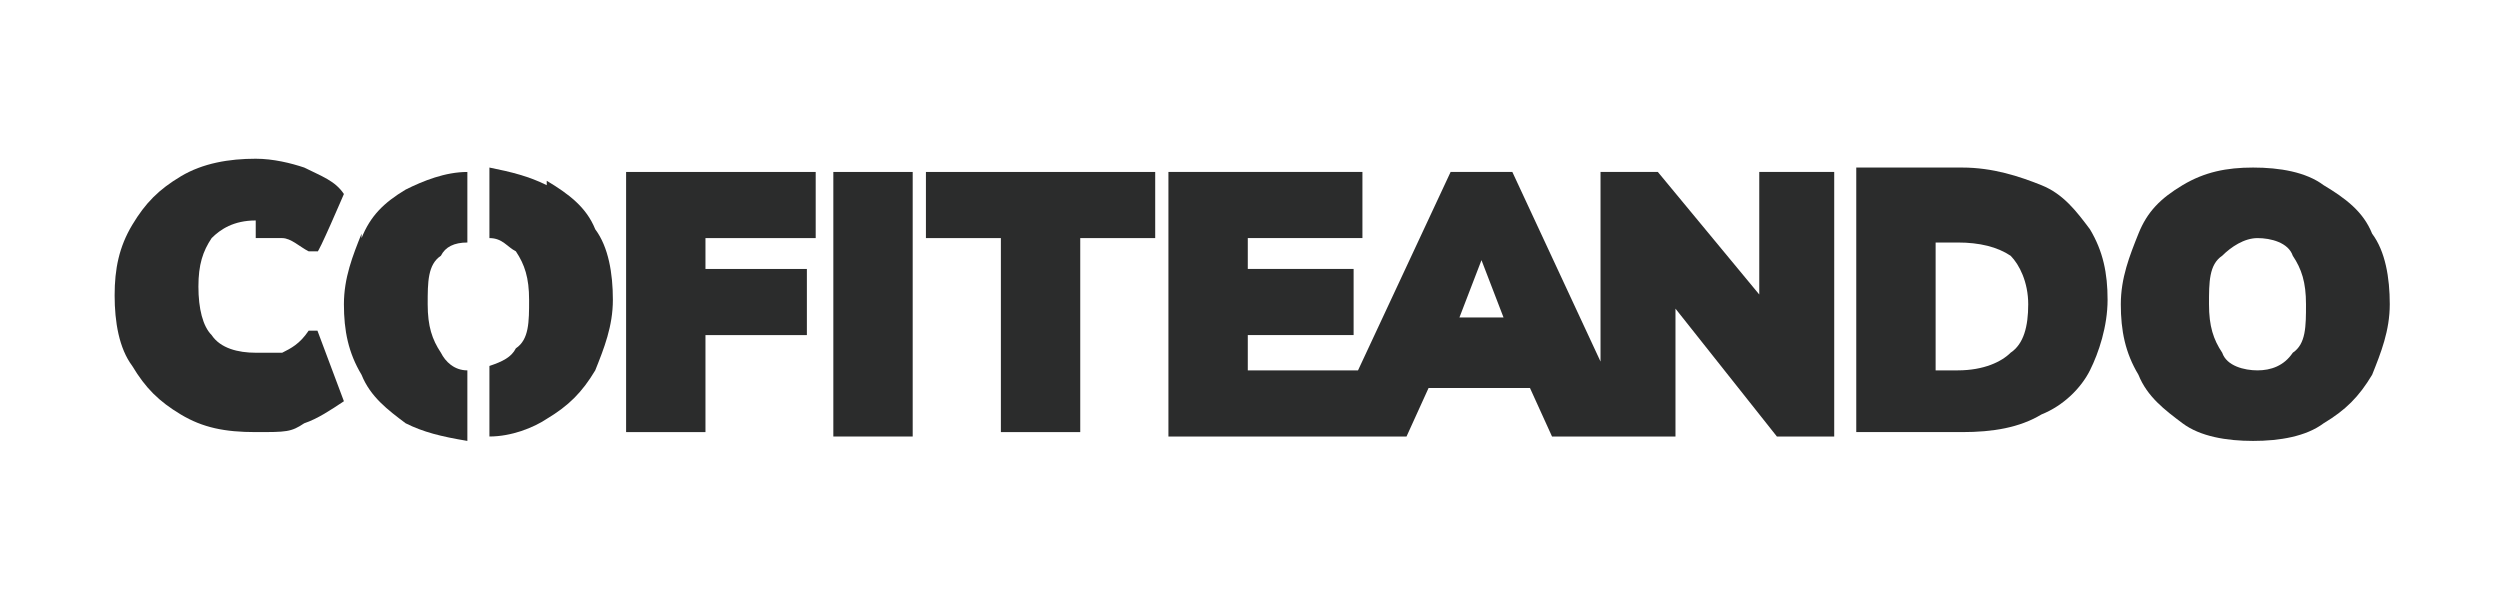
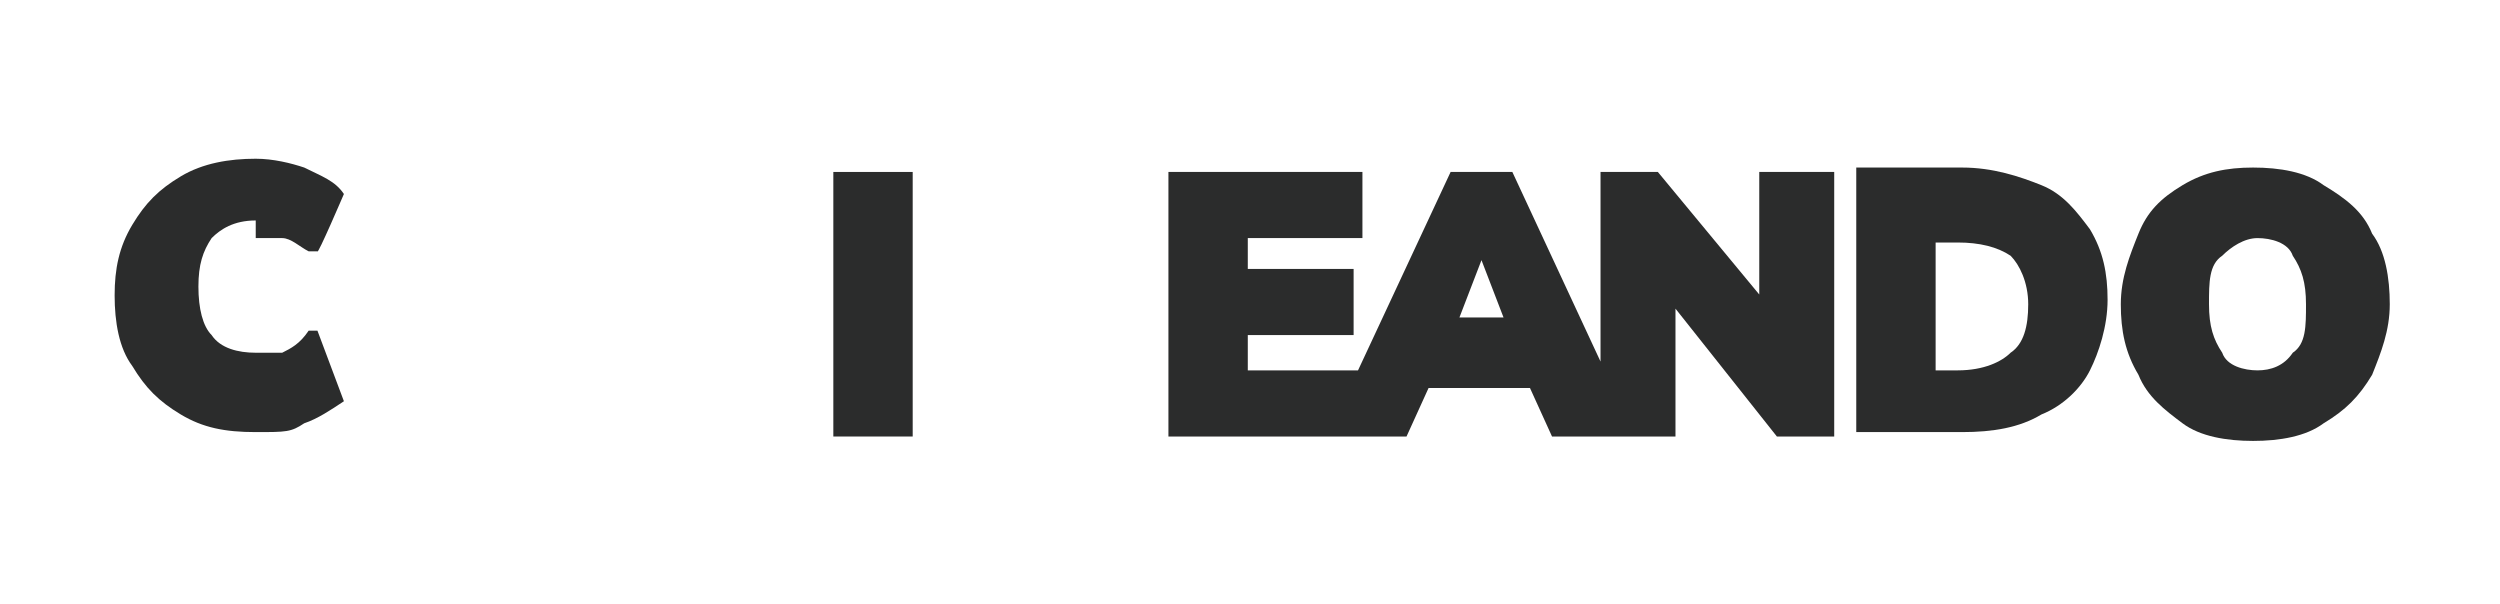
<svg xmlns="http://www.w3.org/2000/svg" viewBox="0 0 56.7 13.7" version="1.1" id="Capa_1">
  <defs>
    <style>
      .st0 {
        fill: #2b2c2c;
      }
    </style>
  </defs>
  <path d="M5.8,5.4c.2,0,.5,0,.6,0,.2,0,.4.2.6.3h.2c0,.1.6-1.3.6-1.3h0c-.2-.3-.5-.4-.9-.6-.3-.1-.7-.2-1.1-.2-.6,0-1.2.1-1.7.4-.5.3-.8.6-1.1,1.1-.3.5-.4,1-.4,1.6s.1,1.2.4,1.6c.3.5.6.8,1.1,1.1.5.3,1,.4,1.7.4s.8,0,1.1-.2c.3-.1.6-.3.9-.5h0c0,0-.6-1.6-.6-1.6h-.2c-.2.3-.4.4-.6.5-.2,0-.4,0-.6,0-.4,0-.8-.1-1-.4-.2-.2-.3-.6-.3-1.1s.1-.8.3-1.1c.2-.2.5-.4,1-.4Z" class="st0" />
-   <path d="M8.2,5.3c-.2.5-.4,1-.4,1.6s.1,1.1.4,1.6c.2.5.6.8,1,1.1.4.2.8.3,1.4.4v-1.6c-.3,0-.5-.2-.6-.4-.2-.3-.3-.6-.3-1.1s0-.9.3-1.1c.1-.2.3-.3.6-.3v-1.6c-.5,0-1,.2-1.4.4-.5.3-.8.6-1,1.1Z" class="st0" />
-   <path d="M12.4,4.2c-.4-.2-.8-.3-1.3-.4v1.6c.3,0,.4.2.6.3.2.3.3.6.3,1.1s0,.9-.3,1.1c-.1.2-.3.3-.6.4v1.6c.5,0,1-.2,1.3-.4.5-.3.8-.6,1.1-1.1.2-.5.4-1,.4-1.6s-.1-1.2-.4-1.6c-.2-.5-.6-.8-1.1-1.1Z" class="st0" />
-   <polygon points="14.2 9.8 16 9.8 16 7.6 18.3 7.6 18.3 6.1 16 6.1 16 5.4 18.5 5.4 18.5 3.9 14.2 3.9 14.2 9.8" class="st0" />
  <rect height="6" width="1.8" y="3.9" x="18.9" class="st0" />
-   <polygon points="21 5.4 22.7 5.4 22.7 9.8 24.5 9.8 24.5 5.4 26.2 5.4 26.2 3.9 21 3.9 21 5.4" class="st0" />
  <path d="M40,6.8l-2.4-2.9h-1.3v4.3l-2-4.3h-1.4l-2.1,4.5h-2.5v-.8h2.4v-1.5h-2.4v-.7h2.6v-1.5h-4.4v6h5.4l.5-1.1h2.3l.5,1.1h2.8v-2.9l2.3,2.9h1.3V3.9h-1.7v2.9ZM33.1,7.2l.5-1.3.5,1.3h-1.1Z" class="st0" />
  <path d="M46.3,4.2c-.5-.2-1.1-.4-1.8-.4h-2.4v6h2.4c.7,0,1.3-.1,1.8-.4.5-.2.9-.6,1.1-1,.2-.4.4-1,.4-1.6s-.1-1.1-.4-1.6c-.3-.4-.6-.8-1.1-1ZM45.6,8c-.2.2-.6.4-1.2.4h-.5v-2.9h.5c.5,0,.9.1,1.2.3.2.2.4.6.4,1.1s-.1.9-.4,1.1Z" class="st0" />
  <path d="M53.8,5.3c-.2-.5-.6-.8-1.1-1.1-.4-.3-1-.4-1.6-.4s-1.1.1-1.6.4c-.5.3-.8.6-1,1.1-.2.5-.4,1-.4,1.6s.1,1.1.4,1.6c.2.5.6.8,1,1.1.4.3,1,.4,1.6.4s1.2-.1,1.6-.4c.5-.3.8-.6,1.1-1.1.2-.5.4-1,.4-1.6s-.1-1.2-.4-1.6ZM52,8c-.2.3-.5.4-.8.4s-.7-.1-.8-.4c-.2-.3-.3-.6-.3-1.1s0-.9.3-1.1c.2-.2.5-.4.8-.4s.7.1.8.4c.2.3.3.6.3,1.1s0,.9-.3,1.1Z" class="st0" />
</svg>